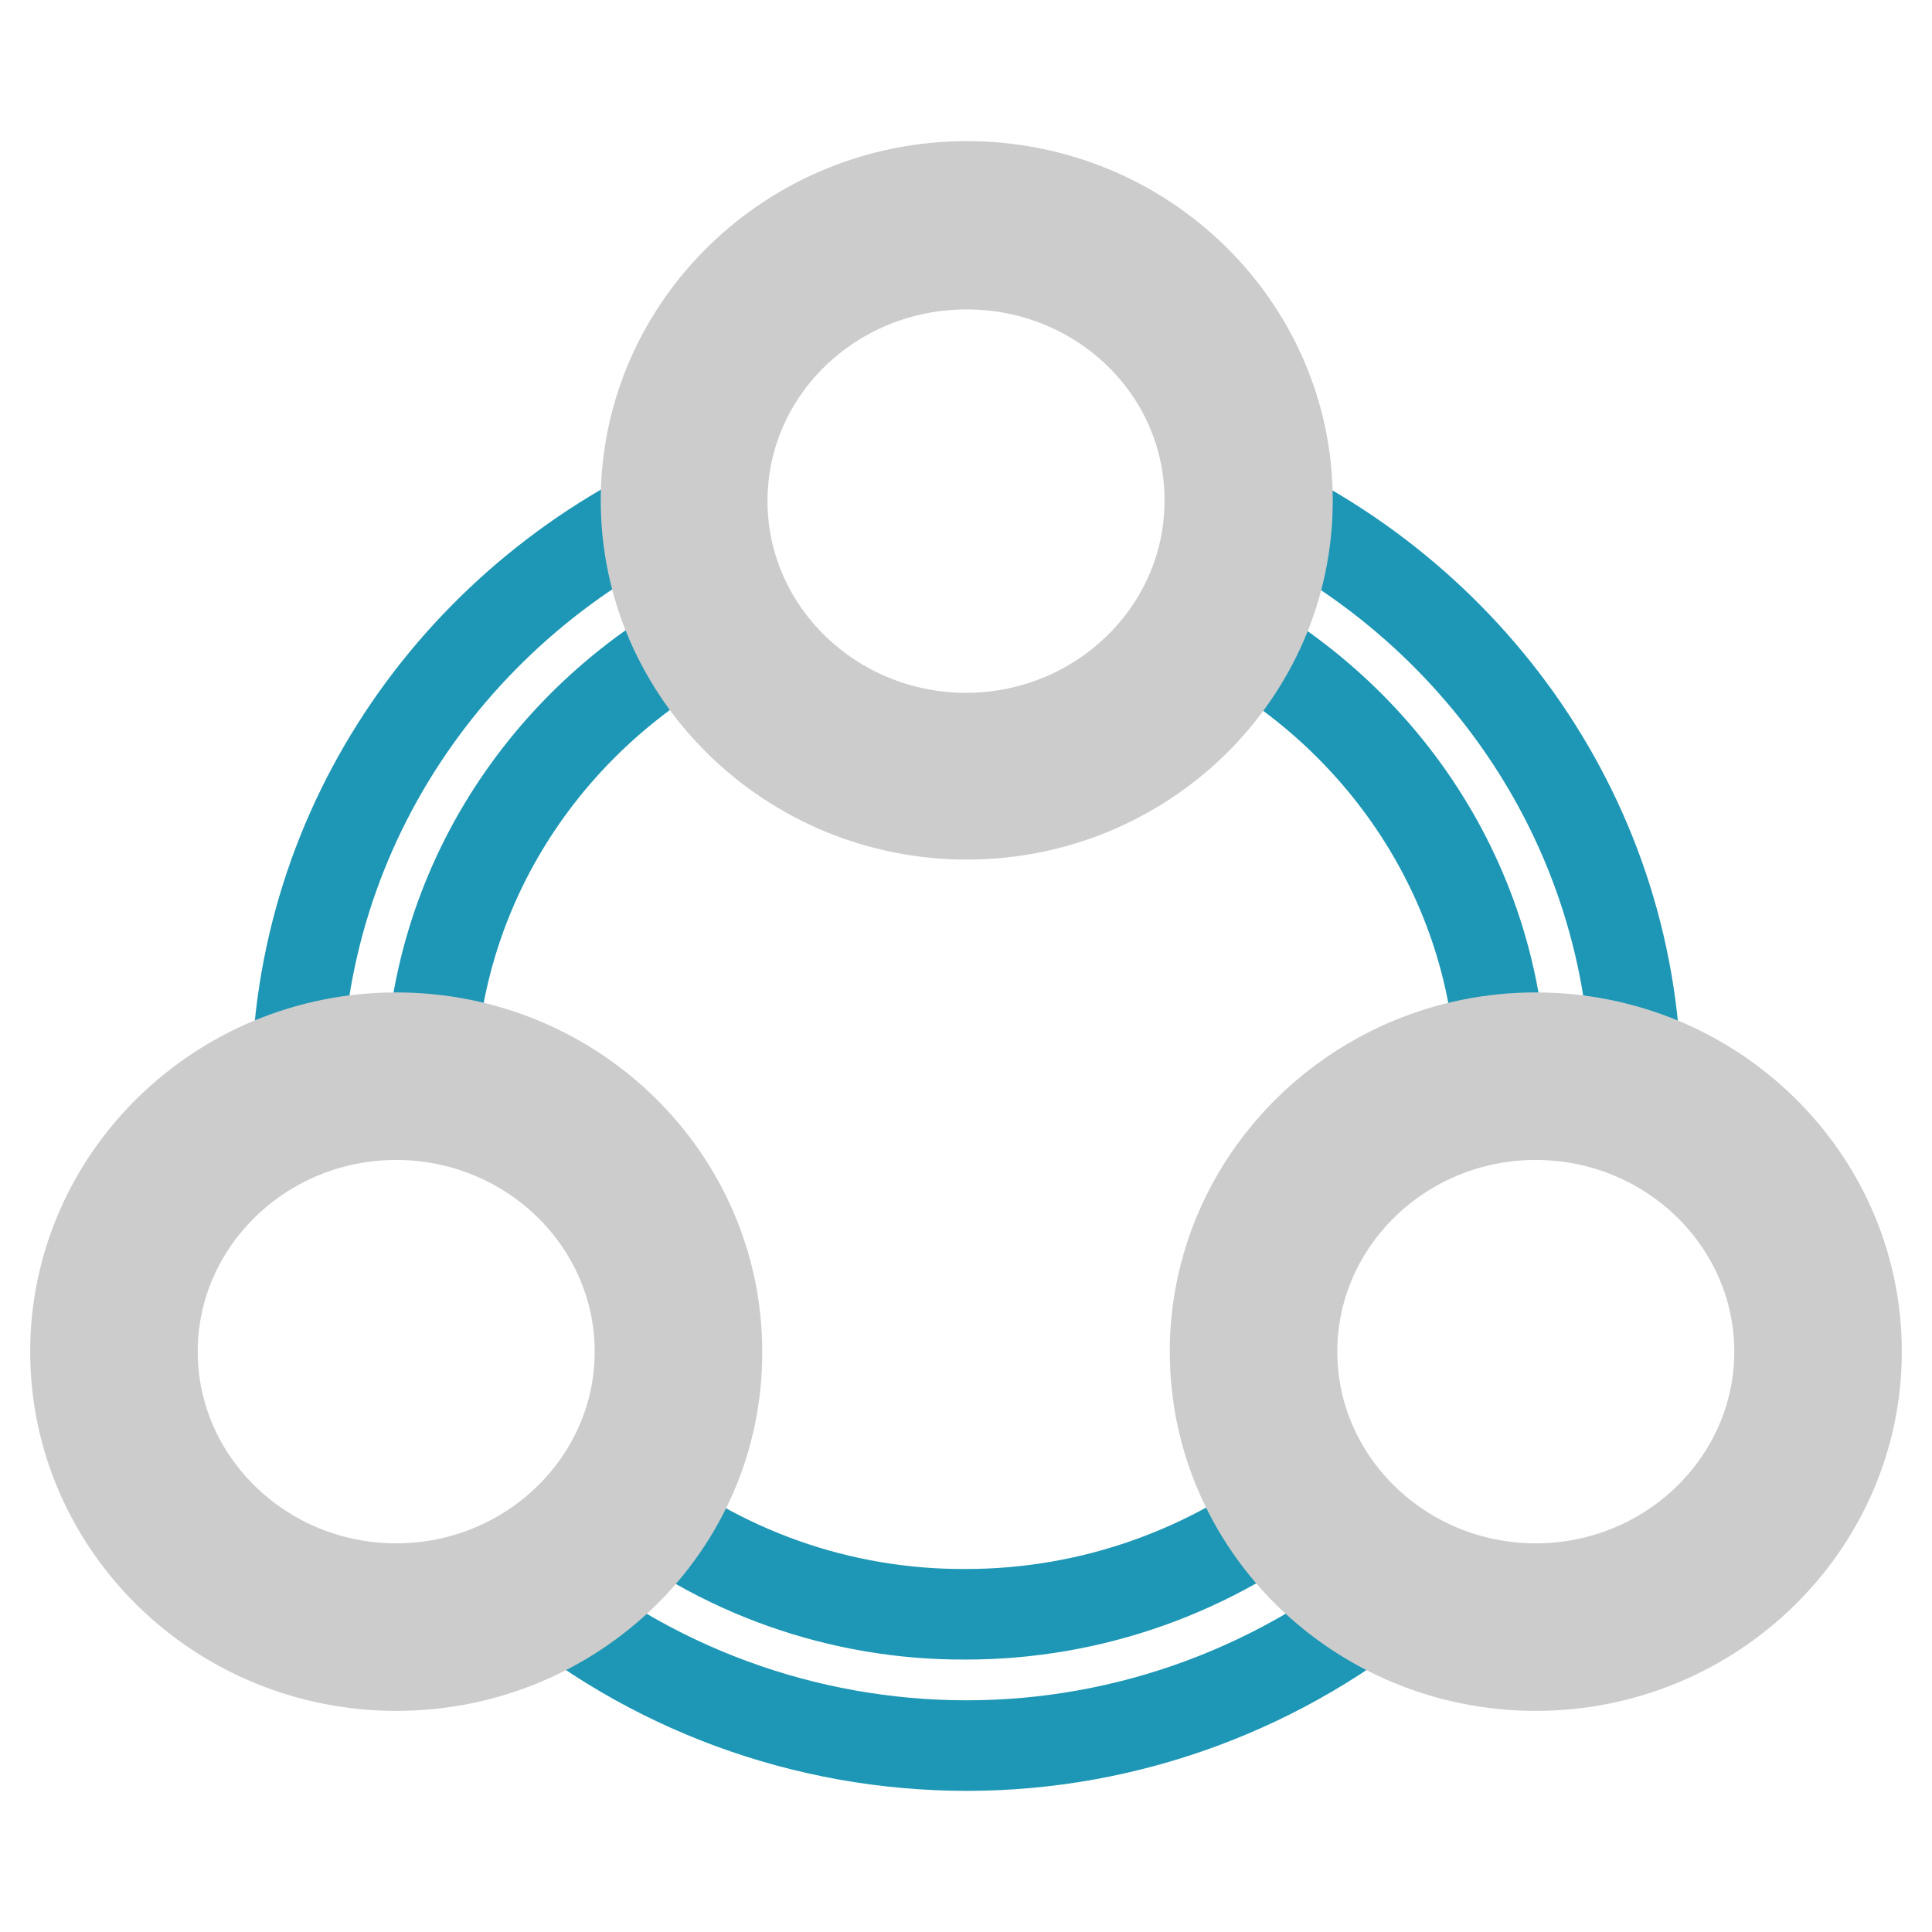
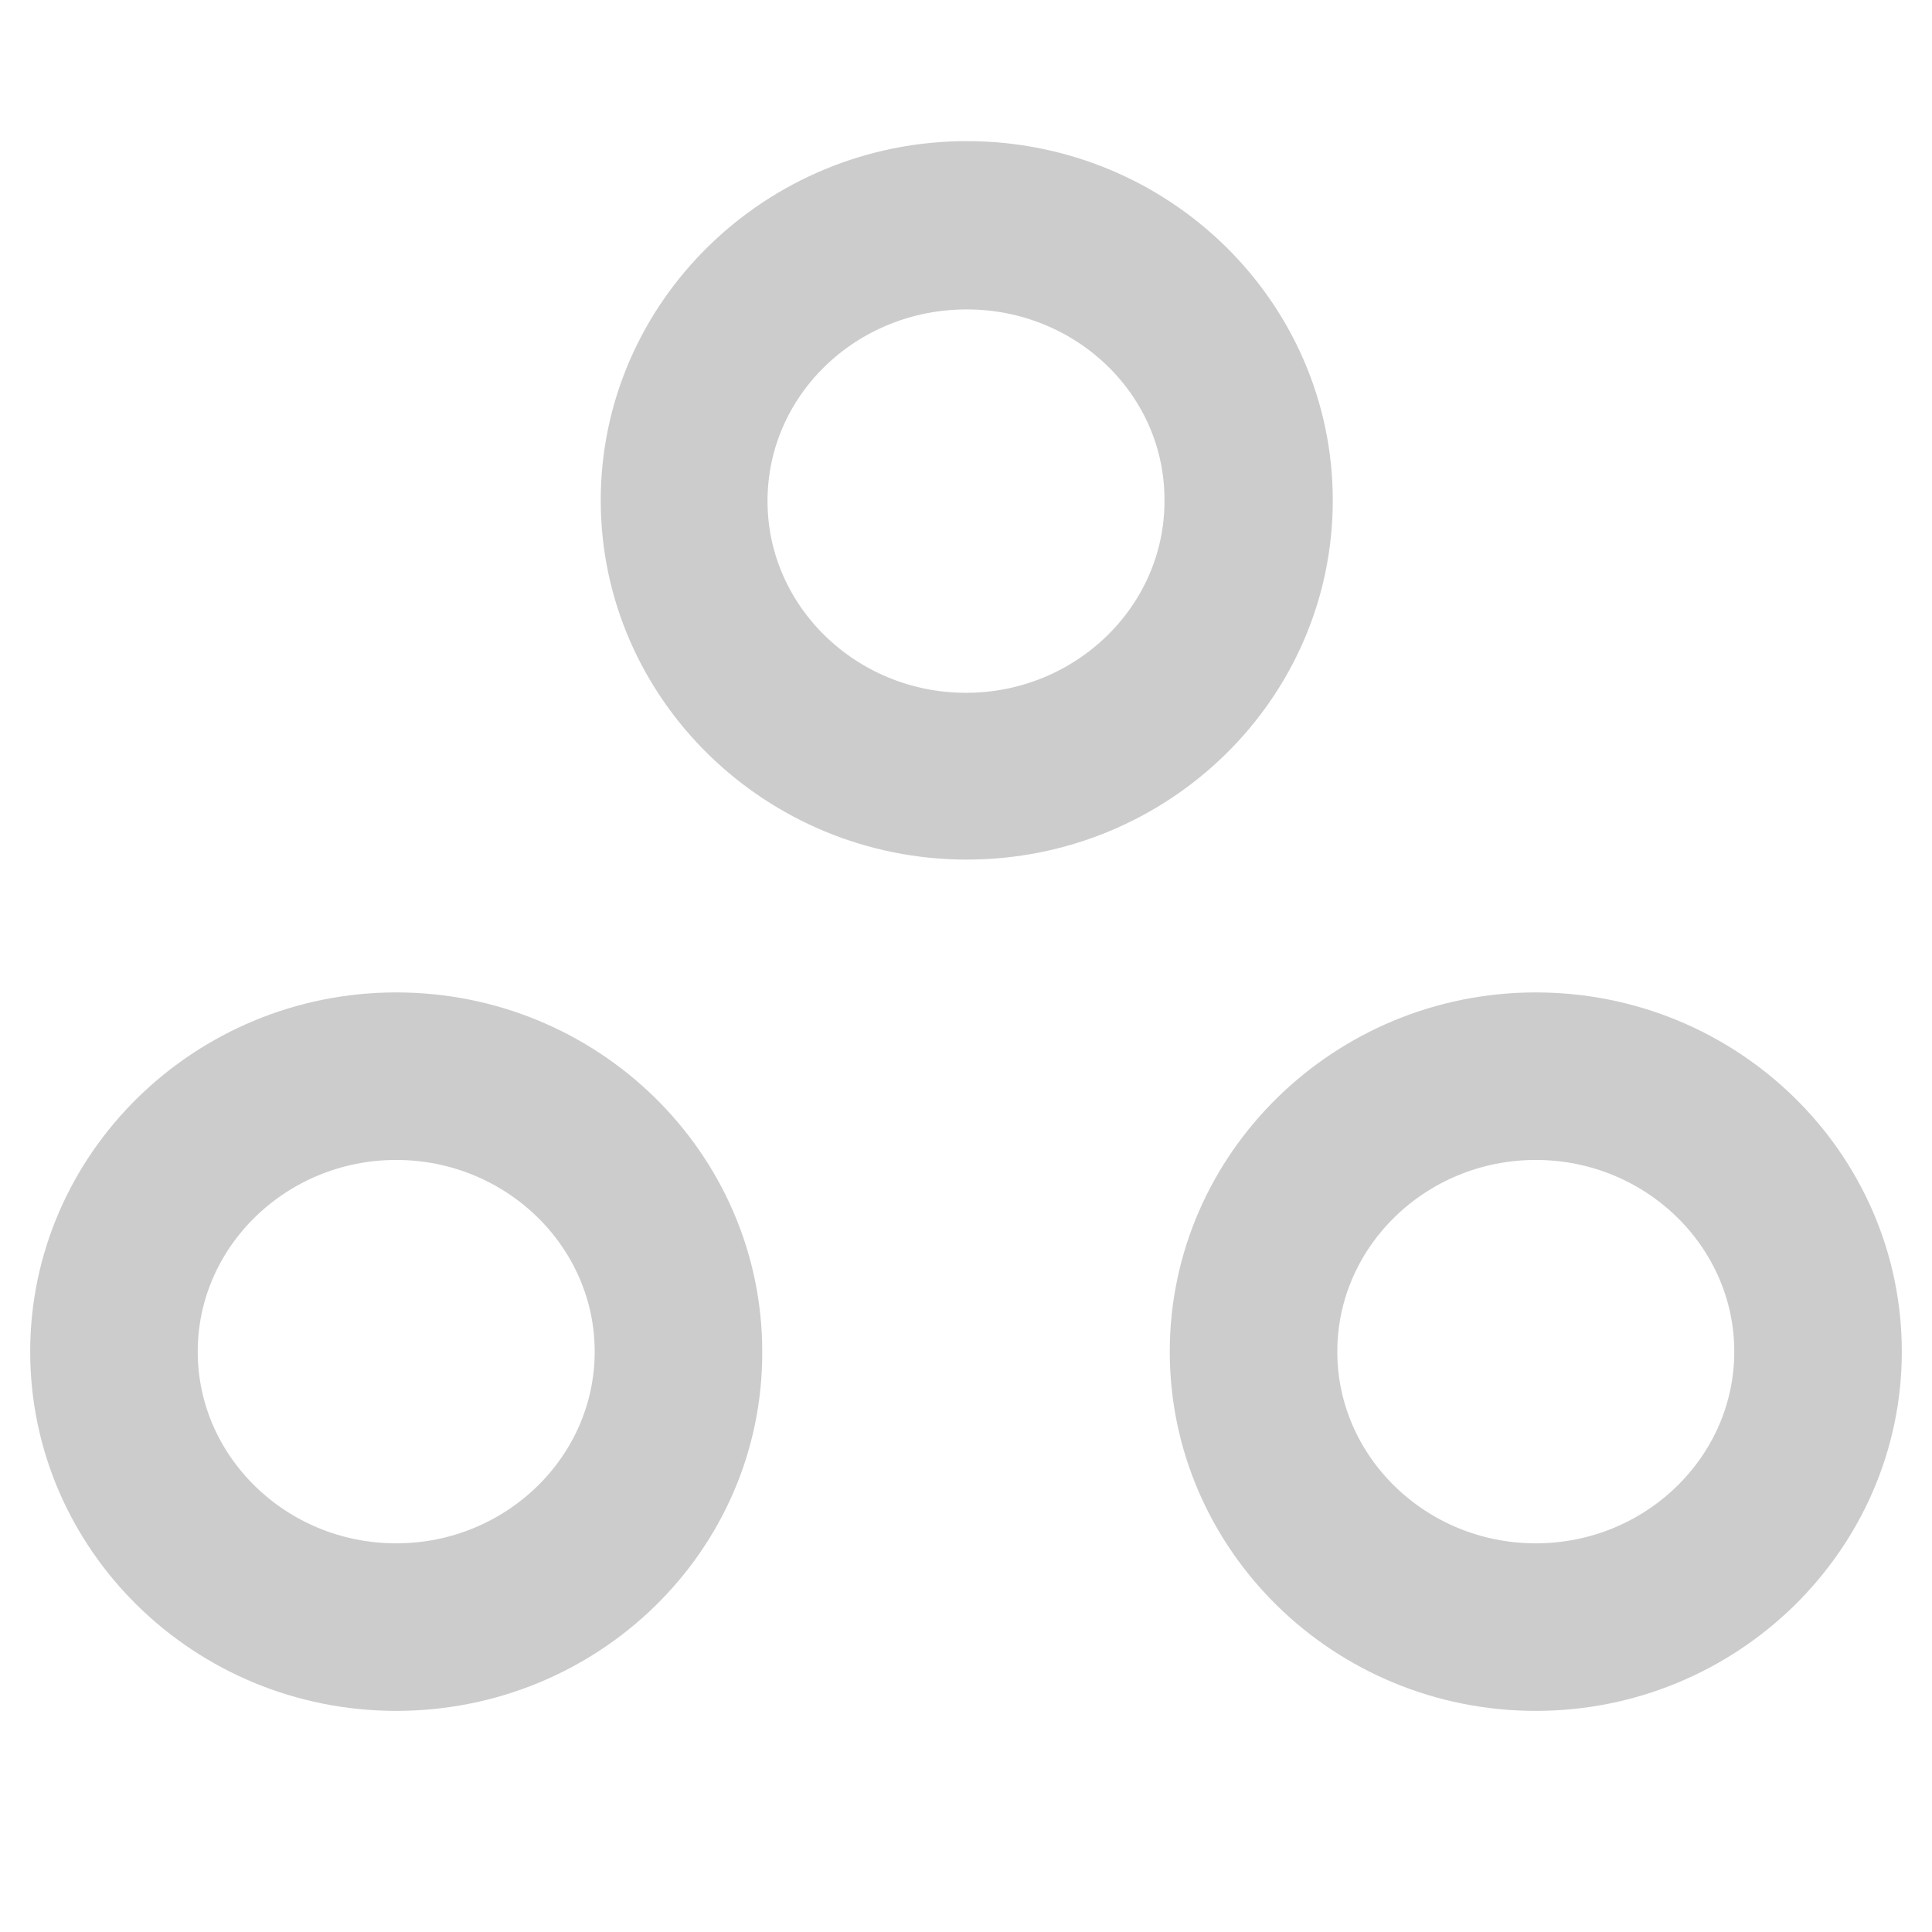
<svg xmlns="http://www.w3.org/2000/svg" version="1.1" x="0px" y="0px" viewBox="0 0 256 256" enable-background="new 0 0 256 256" xml:space="preserve">
  <g>
-     <path stroke-width="12" fill-opacity="0" stroke="#1d97b5" d="M203.5,144.6c-1.5,0-3,0.1-4.5,0.3c0-0.1,0-0.2,0-0.4c0-27.2-16.1-50.7-39.5-62.1c2.7-4.9,4.1-10.4,4.1-16 c0-0.4-0.1-0.9-0.1-1.3c31.3,13.4,53.3,43.9,53.3,79.5c0,0.9-0.1,1.7-0.1,2.6C212.5,145.5,208,144.6,203.5,144.6L203.5,144.6z  M57,144.5c0,0.1,0,0.3,0,0.4c-6-0.8-12,0-17.6,2.2c0-0.9-0.1-1.7-0.1-2.6c0-35.5,21.9-66,53.2-79.4c0,0.4-0.1,0.9-0.1,1.3 c0,5.8,1.5,11.2,4.1,16C73.1,93.8,57,117.3,57,144.5L57,144.5z M82.5,197.8c12.8,10.5,28.9,16.2,45.5,16.1 c16.6,0,32.6-5.7,45.5-16.1c3.2,5,7.7,9.1,13,11.9c-16.3,13.9-37,21.6-58.4,21.6c-21.4,0-42.2-7.6-58.5-21.6 C74.9,206.8,79.3,202.8,82.5,197.8L82.5,197.8z" />
-     <path stroke-width="12" fill-opacity="0" stroke="#4fad4e" d="M203.5,215.6c-20.7,0-37.4-16.3-37.4-36.5c0-20.1,16.7-36.5,37.4-36.5c20.7,0,37.4,16.3,37.4,36.5 C240.9,199.3,224.1,215.6,203.5,215.6z" />
+     <path stroke-width="12" fill-opacity="0" stroke="#4fad4e" d="M203.5,215.6c-20.7,0-37.4-16.3-37.4-36.5c0-20.1,16.7-36.5,37.4-36.5c20.7,0,37.4,16.3,37.4,36.5 C240.9,199.3,224.1,215.6,203.5,215.6" />
    <path stroke-width="12" fill-opacity="0" stroke="#cccccc" d="M203.5,220.7c-23.5,0-42.5-18.7-42.5-41.6c0-22.9,19.1-41.6,42.5-41.6c23.4,0,42.5,18.6,42.5,41.6 C246,202,226.9,220.7,203.5,220.7z M203.5,147.7c-17.8,0-32.3,14.1-32.3,31.4c0,17.3,14.5,31.4,32.3,31.4 c17.8,0,32.3-14.1,32.3-31.4C235.8,161.8,221.3,147.7,203.5,147.7z" />
-     <path stroke-width="12" fill-opacity="0" stroke="#1d97b5" d="M128.1,102.8c-20.7,0-37.4-16.3-37.4-36.5c0-20.2,16.8-36.5,37.4-36.5c20.7,0,37.4,16.3,37.4,36.5 C165.5,86.5,148.7,102.8,128.1,102.8z" />
    <path stroke-width="12" fill-opacity="0" stroke="#cccccc" d="M128.1,107.9c-23.4,0-42.5-18.7-42.5-41.6c0-22.9,19.1-41.6,42.5-41.6c23.5,0,42.5,18.7,42.5,41.6 C170.6,89.3,151.5,107.9,128.1,107.9z M128.1,35C110.2,35,95.7,49,95.7,66.4c0,17.3,14.5,31.4,32.3,31.4 c17.8,0,32.3-14.1,32.3-31.4C160.4,49,145.9,35,128.1,35L128.1,35z" />
    <path stroke-width="12" fill-opacity="0" stroke="#1d97b5" d="M89.9,179.1c0,20.2-16.8,36.5-37.4,36.5c-20.7,0-37.4-16.3-37.4-36.5c0-20.1,16.8-36.5,37.4-36.5 C73.2,142.6,89.9,159,89.9,179.1z" />
    <path stroke-width="12" fill-opacity="0" stroke="#cccccc" d="M52.5,220.7c-23.5,0-42.5-18.7-42.5-41.6c0-22.9,19.1-41.6,42.5-41.6c23.5,0,42.5,18.7,42.5,41.6 C95.1,202.1,76,220.7,52.5,220.7z M52.5,147.7c-17.8,0-32.3,14.1-32.3,31.4c0,17.3,14.5,31.4,32.3,31.4c17.8,0,32.3-14.1,32.3-31.4 C84.8,161.8,70.3,147.7,52.5,147.7z" />
  </g>
</svg>